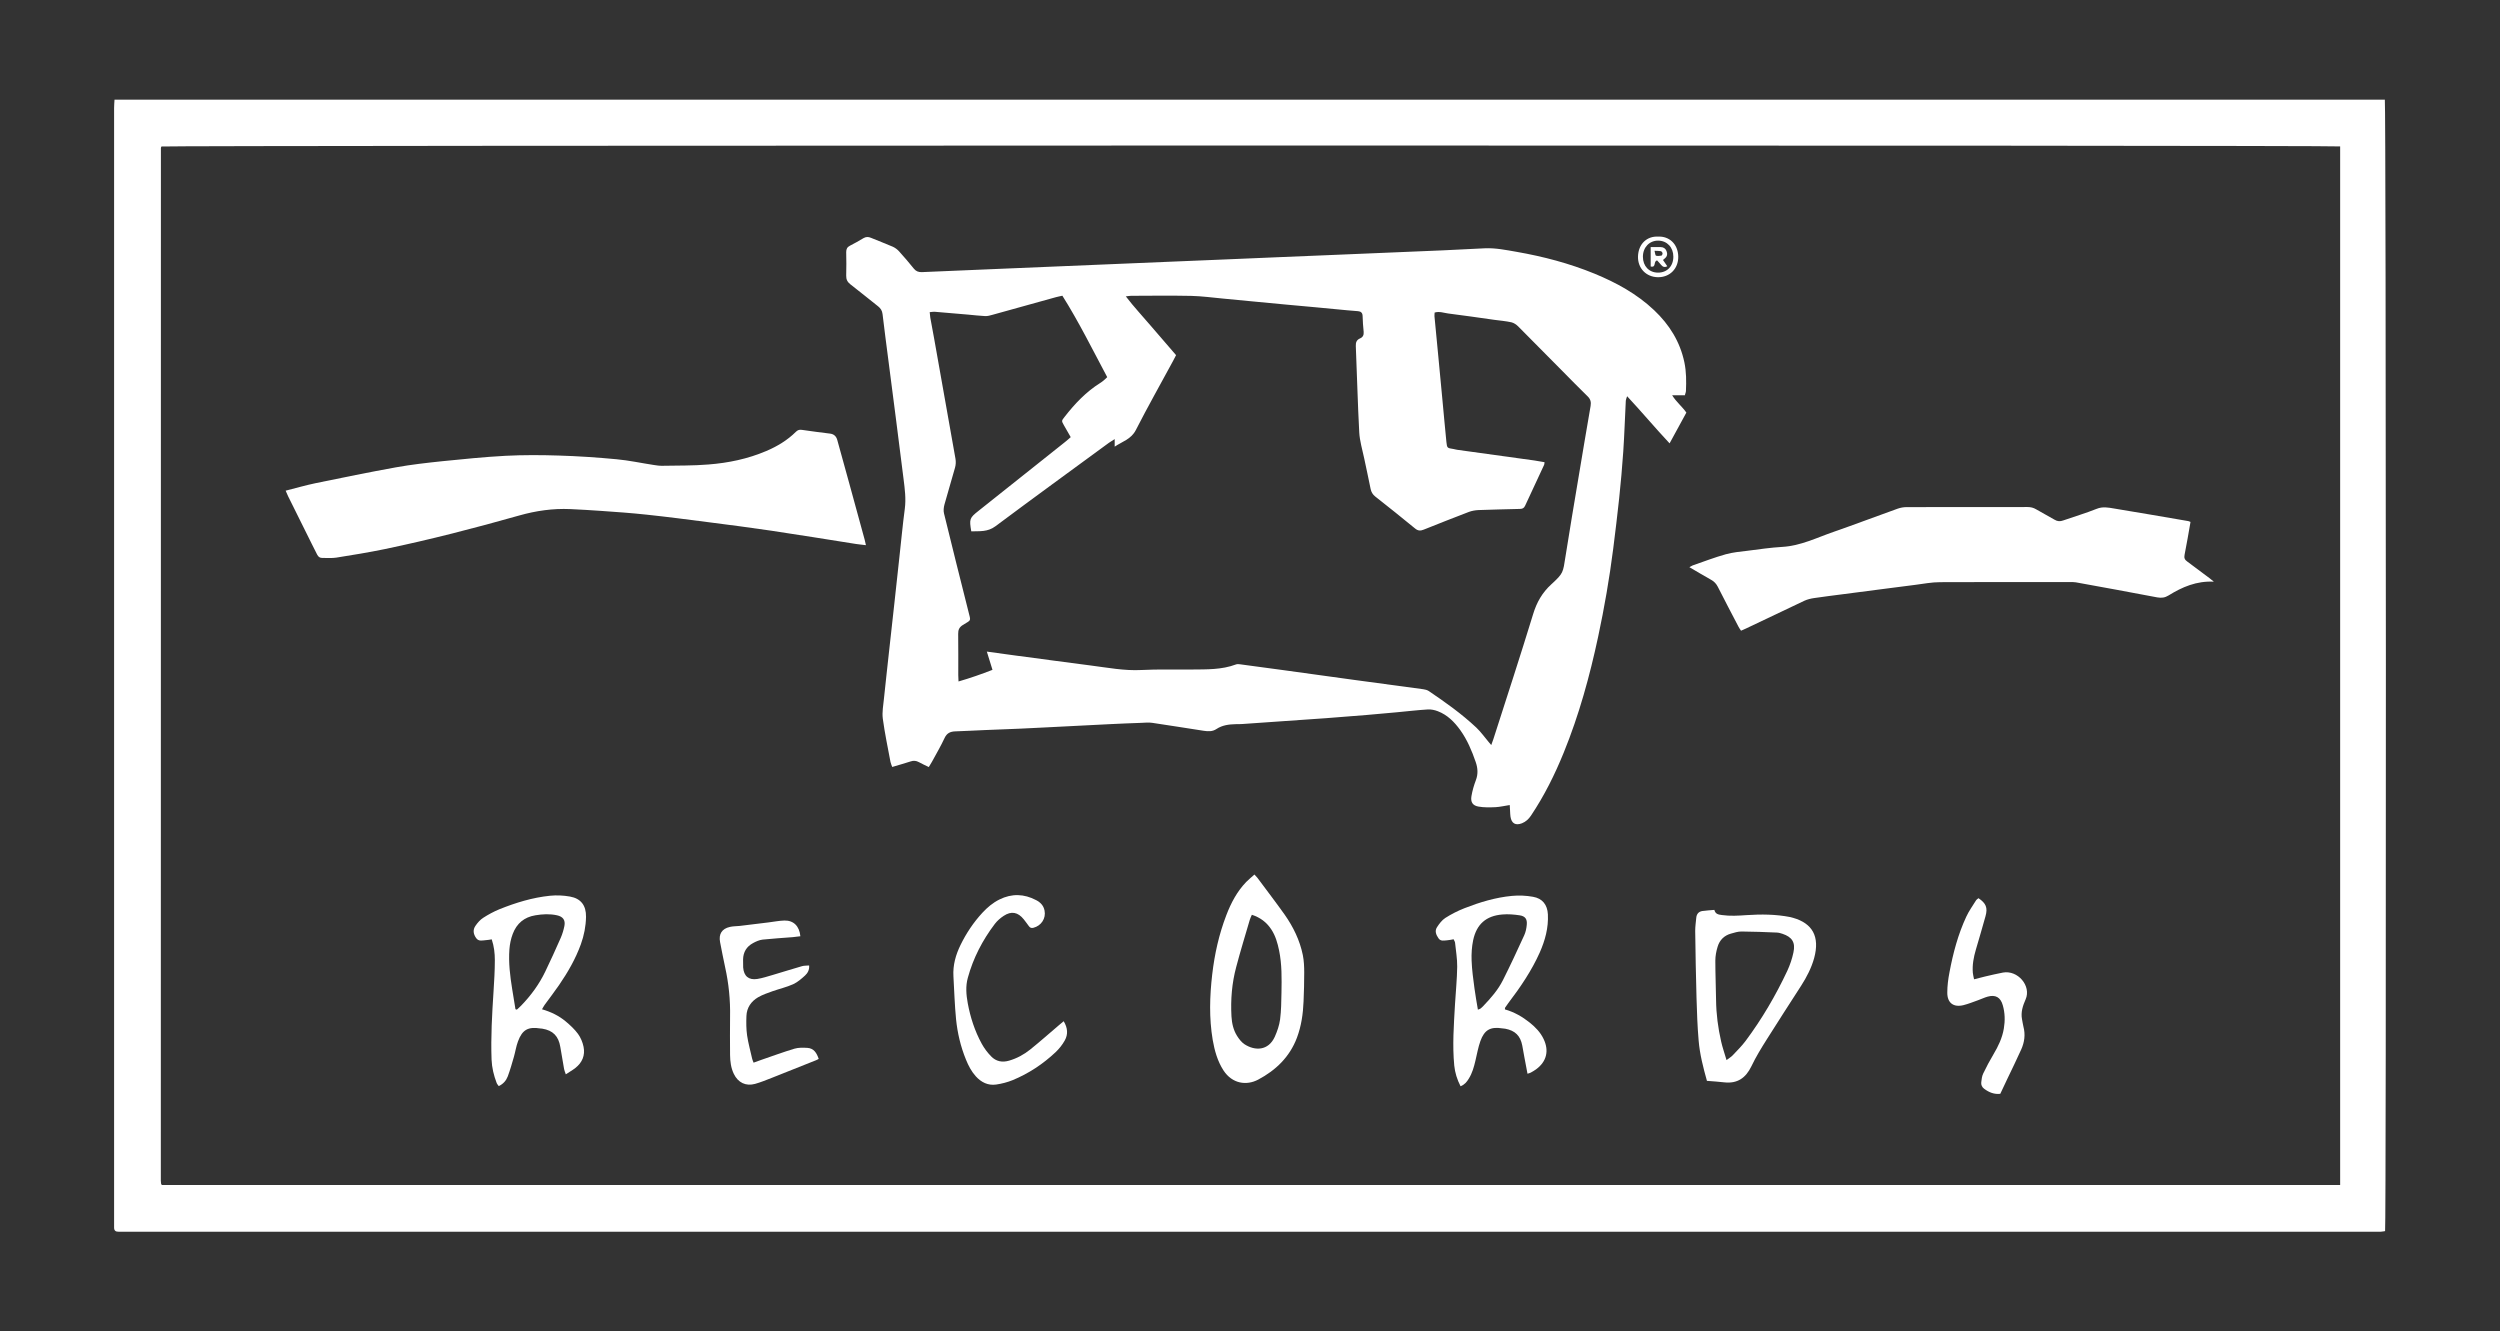
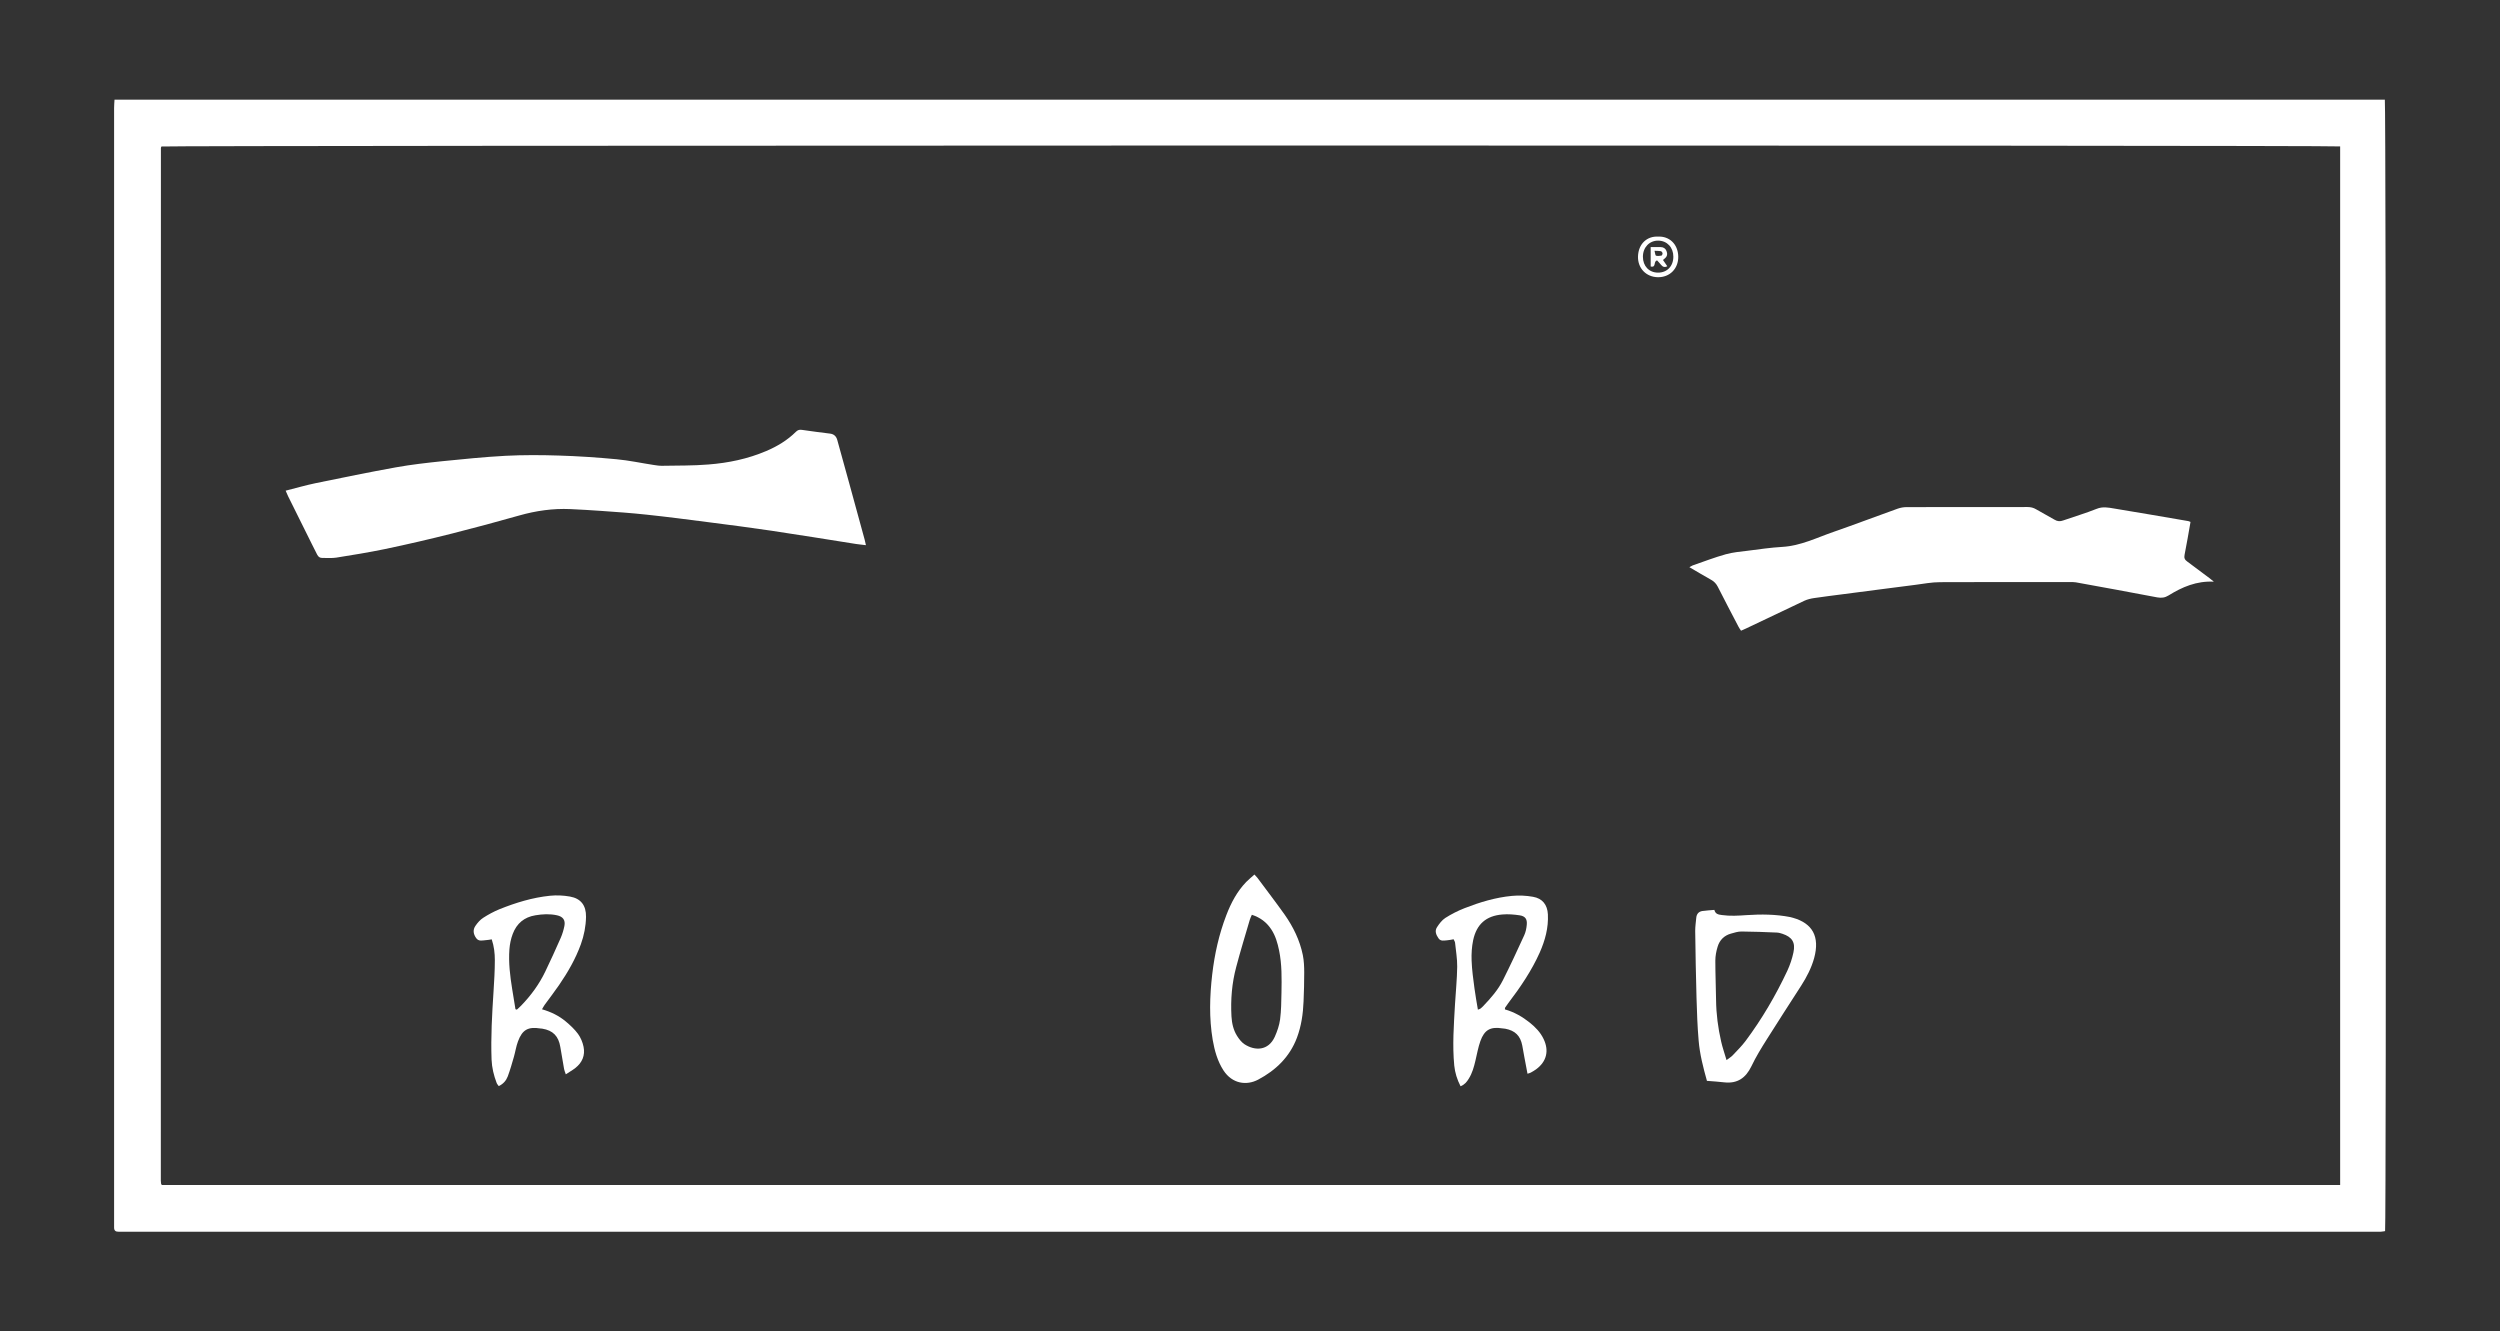
<svg xmlns="http://www.w3.org/2000/svg" id="Layer_1" data-name="Layer 1" viewBox="0 0 305.45 162.67">
  <rect x="0" y="0" width="305.45" height="162.67" fill="#333333" stroke="none" />
  <defs>
    <style>
      .cls-1 {
        fill: #fff;
        stroke-width: 0px;
      }
    </style>
  </defs>
  <g id="_1I1qeP" data-name="1I1qeP">
    <g>
      <path class="cls-1" d="M13.99,12.18h277.39c.15.59.18,137.47.03,138.24-.16.02-.34.06-.52.07-.26.01-.51,0-.77,0-91.6,0-183.2,0-274.81,0-.28,0-.56,0-.84,0-.34.01-.53-.14-.53-.49,0-.21,0-.42,0-.63,0-45.39,0-90.78,0-136.16,0-.32.03-.64.05-1.03ZM285.94,17.89c-.9-.17-265.7-.13-266.22.01-.02.06-.06.12-.06.19,0,42.05,0,84.11-.01,126.16,0,.14.03.28.04.42,0,.02.03.04.04.05.02.02.03.03.06.06h266.13V17.89Z" />
-       <path class="cls-1" d="M205.9,48.29h-1.6c.51.83,1.22,1.37,1.74,2.12-.66,1.22-1.33,2.44-2.05,3.76-1.77-1.89-3.39-3.83-5.19-5.76-.08.26-.15.4-.16.54-.11,2.07-.17,4.15-.31,6.22-.13,1.91-.3,3.81-.5,5.71-.22,2.06-.47,4.12-.73,6.18-.46,3.61-1.08,7.19-1.84,10.74-1.03,4.81-2.33,9.55-4.19,14.12-1.1,2.71-2.39,5.31-4.02,7.74-.28.42-.63.74-1.1.93-.79.3-1.27.02-1.4-.81-.03-.23-.04-.46-.05-.7-.01-.21-.02-.41-.04-.72-.61.09-1.17.23-1.73.26-.69.03-1.4.05-2.08-.07-.72-.12-.99-.55-.87-1.27.11-.66.3-1.32.54-1.95.29-.76.24-1.48-.02-2.23-.47-1.37-1.03-2.7-1.88-3.89-.72-1-1.57-1.86-2.74-2.31-.38-.15-.82-.24-1.22-.22-1.28.08-2.55.23-3.83.35-1.23.11-2.46.22-3.69.33-1.65.14-3.3.26-4.95.39-.77.06-1.53.11-2.3.16-2.63.18-5.25.37-7.88.55-.28.02-.56.02-.84.02-.82.02-1.63.12-2.34.59-.49.33-1.01.3-1.55.22-2.09-.32-4.18-.66-6.28-.97-.45-.07-.92-.02-1.39,0-1.28.05-2.56.09-3.84.16-2.63.13-5.26.26-7.89.4-1.02.05-2.05.1-3.07.15-1.42.06-2.84.11-4.26.17-1.21.05-2.42.12-3.63.16-.61.02-1.03.21-1.31.81-.46.99-1.02,1.94-1.54,2.9-.11.2-.23.39-.39.65-.43-.21-.83-.39-1.21-.6-.33-.18-.65-.21-1-.09-.73.24-1.46.44-2.26.68-.08-.23-.17-.42-.21-.61-.33-1.76-.7-3.52-.94-5.3-.1-.79.06-1.62.14-2.43.2-1.97.43-3.94.64-5.91.21-1.9.42-3.8.63-5.7.21-1.9.42-3.8.62-5.7.22-1.97.4-3.94.66-5.9.16-1.22,0-2.41-.15-3.61-.31-2.45-.62-4.9-.93-7.35-.31-2.4-.62-4.81-.93-7.21-.24-1.87-.49-3.74-.71-5.62-.05-.41-.22-.68-.53-.93-1.14-.89-2.25-1.82-3.4-2.7-.37-.29-.52-.6-.51-1.07.03-.96.02-1.91,0-2.87,0-.37.12-.61.46-.78.56-.28,1.11-.6,1.65-.92.31-.18.59-.18.92-.04.88.37,1.78.7,2.65,1.08.29.13.56.33.77.56.63.69,1.23,1.4,1.82,2.13.26.32.56.43.97.42,3.31-.15,6.62-.28,9.93-.42,2.24-.09,4.47-.19,6.71-.28,2.24-.09,4.47-.19,6.71-.28,2.24-.09,4.47-.19,6.71-.28,2.26-.09,4.52-.19,6.78-.28,2.21-.09,4.43-.18,6.64-.28,2.26-.09,4.52-.19,6.78-.28,2.24-.09,4.47-.19,6.71-.28,2.24-.09,4.47-.18,6.71-.28,1.7-.08,3.4-.17,5.1-.25,1.32-.06,2.6.21,3.88.43,3.26.57,6.46,1.41,9.53,2.67,2.67,1.1,5.18,2.47,7.29,4.47,1.86,1.76,3.16,3.84,3.69,6.37.24,1.15.24,2.31.19,3.48,0,.16-.08.31-.13.52ZM136.19,53.65c-.29.18-.5.31-.7.45-4.63,3.39-9.27,6.77-13.87,10.2-.95.71-1.94.59-2.95.62-.26-1.51-.21-1.64.88-2.5,3.52-2.8,7.05-5.6,10.57-8.41.23-.18.45-.38.7-.6-.3-.52-.57-.98-.83-1.45-.31-.55-.3-.54.09-1.04,1.24-1.59,2.61-3.04,4.33-4.12.16-.1.31-.21.45-.33.14-.11.26-.24.42-.39-1.79-3.36-3.46-6.74-5.48-9.95-.29.07-.54.11-.79.18-2.58.71-5.16,1.44-7.74,2.15-.29.08-.59.17-.89.16-.7-.03-1.39-.12-2.09-.18-1.37-.12-2.74-.24-4.11-.35-.18-.01-.36.03-.59.05.03.25.04.46.07.66.15.87.32,1.74.48,2.61.87,4.88,1.74,9.77,2.6,14.65.06.35.04.75-.06,1.09-.41,1.5-.88,2.99-1.29,4.5-.09.34-.14.75-.05,1.09.97,3.98,1.97,7.96,2.97,11.93.33,1.32.38,1.02-.67,1.69-.43.27-.58.58-.57,1.08.03,1.68,0,3.36.01,5.04,0,.23.02.45.03.78,1.45-.42,2.79-.89,4.15-1.42-.24-.77-.45-1.47-.69-2.23,1.27.18,2.42.34,3.57.49,1.5.2,3,.4,4.5.6,1.55.2,3.09.41,4.64.61,2.05.26,4.08.66,6.18.55,2.05-.11,4.11-.03,6.16-.06,1.81-.02,3.64.04,5.39-.62.14-.05.32-.05.48-.02,1.71.22,3.41.45,5.12.69,2.95.4,5.9.82,8.85,1.22,2.81.38,5.63.75,8.44,1.14.22.03.46.09.65.21,2.03,1.37,4.03,2.79,5.82,4.47.57.54,1.03,1.2,1.54,1.8.08.09.16.18.29.34.11-.3.19-.51.26-.73,1.63-5.08,3.29-10.15,4.85-15.25.44-1.46,1.12-2.65,2.24-3.67,1.47-1.35,1.41-1.4,1.72-3.39.51-3.22,1.05-6.44,1.59-9.65.49-2.92.97-5.83,1.48-8.75.08-.48-.02-.84-.38-1.18-1.02-.99-2.01-2.01-3.01-3.02-1.82-1.84-3.64-3.69-5.47-5.52-.22-.22-.52-.42-.81-.49-.68-.15-1.38-.21-2.07-.3-1.89-.26-3.78-.55-5.67-.78-.53-.07-1.08-.29-1.65-.11,0,.17-.03.31-.02.44.15,1.6.3,3.2.46,4.8.17,1.76.33,3.53.5,5.29.17,1.76.32,3.53.5,5.29.08.74.1.73.87.85.16.03.32.08.48.1,3.13.43,6.27.86,9.4,1.3.41.06.81.14,1.24.21-.02.15-.02.24-.05.32-.78,1.67-1.56,3.33-2.33,5.01-.14.31-.36.38-.66.38-1.68.04-3.36.08-5.04.14-.39.02-.79.09-1.15.22-1.85.71-3.69,1.43-5.53,2.17-.42.17-.71.15-1.07-.15-1.6-1.32-3.23-2.61-4.86-3.9-.31-.25-.48-.54-.56-.92-.25-1.26-.53-2.51-.79-3.76-.22-1.05-.54-2.09-.6-3.15-.19-3.51-.27-7.04-.42-10.55-.02-.47.11-.76.53-.94.34-.15.46-.41.43-.79-.07-.65-.11-1.3-.13-1.95-.01-.37-.2-.55-.55-.58-.44-.04-.88-.07-1.32-.11-1.3-.12-2.6-.25-3.89-.37-1.21-.11-2.41-.21-3.62-.33-1.3-.12-2.6-.25-3.9-.37-1.25-.12-2.5-.24-3.76-.36-1.3-.12-2.6-.3-3.9-.33-2.45-.05-4.9-.02-7.35-.01-.17,0-.35.04-.64.07,1.01,1.32,2.08,2.45,3.08,3.63,1.01,1.19,2.03,2.36,3.06,3.55-.14.28-.26.51-.38.73-1.52,2.81-3.09,5.59-4.54,8.43-.58,1.12-1.64,1.39-2.58,2.02v-.9Z" />
      <path class="cls-1" d="M34.9,59.95c1.3-.33,2.48-.67,3.68-.92,3.26-.67,6.52-1.34,9.79-1.93,1.88-.34,3.78-.55,5.67-.75,2.57-.26,5.15-.52,7.73-.66,2.16-.11,4.34-.1,6.51-.03,2.35.07,4.7.23,7.04.45,1.53.14,3.03.47,4.55.7.34.05.69.11,1.04.1,1.89-.04,3.78,0,5.66-.16,2.42-.19,4.79-.68,7.04-1.64,1.34-.57,2.58-1.31,3.62-2.34.21-.21.41-.3.74-.25,1.15.18,2.31.31,3.46.46q.67.09.86.75c.49,1.77.99,3.55,1.47,5.32.63,2.29,1.26,4.58,1.88,6.87.05.2.09.39.16.69-.47-.06-.85-.09-1.23-.15-3.45-.54-6.89-1.11-10.34-1.62-2.53-.38-5.07-.7-7.61-1.03-2.54-.33-5.08-.66-7.62-.93-1.85-.2-3.71-.33-5.57-.46-1.26-.09-2.51-.16-3.77-.22-2.11-.09-4.16.2-6.21.78-5.44,1.54-10.92,2.96-16.45,4.11-1.96.41-3.93.72-5.91,1.04-.55.09-1.12.02-1.68.04-.32.01-.52-.13-.66-.41-.21-.44-.44-.87-.66-1.31-.97-1.94-1.93-3.88-2.89-5.82-.09-.18-.17-.38-.3-.68Z" />
      <path class="cls-1" d="M267.64,63.75c-.25,1.39-.46,2.72-.73,4.04-.08.39.03.61.33.82.9.66,1.79,1.34,2.69,2.01.16.12.32.26.56.45-2.11-.11-3.87.65-5.53,1.68-.45.28-.86.33-1.38.24-3.31-.63-6.63-1.24-9.95-1.84-.23-.04-.46-.03-.7-.03-5.3,0-10.6-.02-15.89.01-1.02,0-2.04.2-3.05.33-1.27.16-2.54.33-3.81.49-1.64.21-3.28.43-4.92.64-1.2.16-2.4.3-3.6.48-.41.06-.83.16-1.2.33-2.38,1.12-4.76,2.26-7.13,3.39-.19.09-.38.17-.61.27-.11-.17-.22-.31-.3-.47-.85-1.63-1.71-3.26-2.54-4.9-.19-.37-.44-.64-.8-.84-.87-.49-1.73-1-2.67-1.55.2-.1.3-.18.41-.22,1.34-.46,2.67-.98,4.04-1.36.87-.24,1.78-.32,2.68-.43,1.41-.18,2.82-.39,4.23-.47,2.24-.13,4.21-1.13,6.27-1.84,2.62-.91,5.21-1.9,7.82-2.83.34-.12.73-.19,1.09-.19,4.92-.01,9.85,0,14.77-.01.39,0,.73.08,1.06.28.74.44,1.51.83,2.25,1.27.35.21.67.23,1.05.09,1.36-.48,2.75-.88,4.09-1.42.74-.3,1.42-.16,2.13-.04,3.03.5,6.06,1.02,9.08,1.54.09.02.17.07.25.1Z" />
      <path class="cls-1" d="M153.26,106.84c.16.18.27.29.37.41,1.11,1.5,2.25,2.98,3.33,4.5,1.05,1.5,1.85,3.13,2.22,4.94.14.7.17,1.43.17,2.15,0,1.17-.03,2.33-.08,3.5-.06,1.52-.27,3.01-.81,4.45-.89,2.36-2.59,3.98-4.74,5.12-1.42.75-3.16.51-4.23-1.12-.74-1.14-1.09-2.42-1.32-3.73-.45-2.67-.37-5.34-.06-8.01.29-2.49.83-4.91,1.73-7.25.57-1.49,1.31-2.89,2.43-4.05.3-.31.65-.58,1-.9ZM152.95,111.77c-.11.27-.2.43-.25.61-.56,1.92-1.15,3.83-1.66,5.77-.53,1.97-.69,3.99-.58,6.02.05.85.23,1.67.68,2.39.24.38.54.78.92,1.03,1.27.82,2.9.81,3.69-.91.3-.67.55-1.39.65-2.12.14-1.08.15-2.18.17-3.28.03-1.72.06-3.45-.29-5.15-.19-.92-.44-1.81-.97-2.6-.56-.84-1.31-1.42-2.35-1.76Z" />
      <path class="cls-1" d="M183.88,123.33c1.14.33,2.12.89,3.02,1.61.7.56,1.31,1.19,1.7,2.01.69,1.44.36,2.76-.92,3.7-.21.15-.43.28-.65.4-.1.05-.21.08-.4.14-.13-.69-.26-1.35-.38-2.01-.09-.48-.17-.96-.26-1.44-.23-1.19-.87-1.82-2.07-2.05-.11-.02-.23-.02-.35-.04-1.46-.23-2.2.16-2.7,1.56-.27.76-.41,1.57-.6,2.37-.18.77-.39,1.54-.82,2.22-.23.38-.5.72-1,.92-.42-.82-.68-1.65-.77-2.53-.24-2.49-.05-4.98.09-7.47.09-1.54.25-3.07.27-4.61.01-.97-.16-1.95-.26-2.92-.01-.13-.1-.25-.18-.43-.28.05-.55.11-.82.13-.36.02-.75.14-1.02-.24-.3-.43-.49-.9-.19-1.36.27-.42.6-.86,1.01-1.13.74-.47,1.54-.88,2.36-1.2,1.87-.73,3.79-1.31,5.79-1.5.85-.08,1.73-.04,2.57.11,1.16.2,1.76.98,1.82,2.15.08,1.64-.34,3.18-1,4.67-1,2.23-2.36,4.23-3.83,6.16-.14.18-.27.38-.4.57-.02.03-.01.09-.02.22ZM180.57,123.36c.17-.07.25-.08.3-.12.13-.1.25-.21.36-.33.92-.96,1.8-1.96,2.4-3.16.91-1.81,1.76-3.64,2.6-5.48.18-.39.27-.84.31-1.28.07-.7-.19-1.06-.89-1.16-.69-.1-1.39-.16-2.08-.1-1.99.16-3.16,1.18-3.58,3.14-.17.81-.22,1.66-.19,2.49.04,1.14.2,2.27.35,3.4.11.85.27,1.69.42,2.61Z" />
      <path class="cls-1" d="M66.21,123.31c1.11.32,2.07.79,2.9,1.48.55.46,1.09.96,1.51,1.53.33.45.57,1.03.68,1.58.21,1.04-.16,1.93-1.01,2.59-.34.27-.73.48-1.16.77-.09-.28-.18-.46-.21-.65-.16-.89-.31-1.79-.46-2.69-.22-1.33-.89-2.02-2.21-2.24-.07-.01-.14-.01-.21-.02-1.51-.24-2.22.14-2.75,1.57-.23.61-.32,1.26-.5,1.89-.23.8-.46,1.61-.75,2.39-.19.5-.54.92-1.1,1.19-.1-.14-.21-.25-.26-.39-.35-.92-.58-1.86-.62-2.85-.1-2.78.06-5.55.24-8.31.08-1.28.16-2.56.16-3.84,0-.83-.09-1.67-.38-2.54-.27.04-.51.09-.75.1-.4.03-.84.18-1.15-.25-.35-.49-.43-1.01-.09-1.5.26-.38.58-.75.96-.99.62-.4,1.29-.76,1.97-1.04,1.99-.8,4.04-1.43,6.19-1.65.8-.08,1.64-.04,2.43.1,1.34.24,1.98,1.09,1.96,2.48-.02,1.15-.24,2.27-.63,3.35-.65,1.79-1.59,3.42-2.66,4.98-.57.83-1.18,1.62-1.77,2.43-.1.14-.18.3-.31.52ZM62.97,123.3l.18.06c.18-.17.37-.33.54-.51,1.19-1.23,2.19-2.6,2.93-4.14.66-1.36,1.28-2.74,1.89-4.12.2-.46.35-.96.45-1.46.14-.72-.18-1.14-.91-1.3-.88-.19-1.75-.15-2.63,0-1.37.22-2.29,1-2.77,2.27-.23.6-.36,1.25-.41,1.89-.12,1.63.08,3.25.34,4.86.13.82.27,1.64.4,2.46Z" />
      <path class="cls-1" d="M208.56,132.08c-.46-1.64-.88-3.27-1.02-4.94-.15-1.74-.21-3.49-.26-5.23-.08-2.72-.12-5.45-.16-8.18,0-.53.08-1.07.13-1.6.04-.45.29-.75.73-.82.48-.07.96-.09,1.48-.14.13.52.49.57.92.63,1,.14,2,.08,3,.01,1.79-.12,3.59-.11,5.36.24.11.02.22.06.34.09,2.34.67,3.3,2.26,2.57,4.93-.33,1.19-.9,2.29-1.57,3.34-1.41,2.19-2.83,4.38-4.22,6.59-.67,1.06-1.33,2.14-1.87,3.27-.69,1.43-1.71,2.15-3.32,1.97-.67-.08-1.34-.12-2.08-.18ZM210.95,129.52c.34-.26.57-.39.74-.57.54-.58,1.11-1.13,1.58-1.76,2-2.68,3.68-5.55,5.1-8.57.33-.71.59-1.48.75-2.24.27-1.23-.15-1.89-1.34-2.29-.22-.07-.45-.14-.68-.15-1.44-.06-2.88-.12-4.33-.13-.43,0-.87.14-1.29.26-.82.23-1.38.79-1.62,1.6-.17.55-.28,1.14-.28,1.71,0,1.61.07,3.21.09,4.82.02,1.71.24,3.39.62,5.05.16.72.41,1.42.66,2.28Z" />
-       <path class="cls-1" d="M92.09,129.83c.34-.12.64-.24.94-.34,1.34-.46,2.67-.95,4.03-1.36.5-.15,1.06-.13,1.59-.1.79.05,1.14.63,1.38,1.35-.11.05-.2.11-.3.15-1.81.72-3.63,1.45-5.45,2.17-.67.26-1.34.54-2.03.73-1.13.31-2.08-.16-2.59-1.22-.35-.73-.45-1.51-.46-2.31,0-1.56-.03-3.12,0-4.68.04-2.04-.16-4.04-.6-6.03-.23-1.02-.41-2.05-.62-3.08-.19-.98.21-1.64,1.2-1.86.38-.09.79-.08,1.18-.12,1.18-.14,2.35-.28,3.53-.43.65-.08,1.29-.21,1.94-.23,1.12-.03,1.84.67,1.96,1.92-.31.04-.62.08-.93.11-1.23.1-2.46.17-3.69.3-.4.05-.81.23-1.17.43-.78.42-1.19,1.09-1.21,1.99,0,.33,0,.65.01.98.08,1.06.67,1.57,1.72,1.41.64-.1,1.26-.31,1.89-.49,1.2-.35,2.4-.74,3.6-1.08.26-.07.54-.05.85-.08.05.55-.19.94-.5,1.23-.44.4-.92.82-1.45,1.06-.8.36-1.67.56-2.5.85-.61.22-1.24.43-1.79.75-.85.5-1.38,1.27-1.42,2.28-.03.79-.03,1.59.08,2.37.14.96.41,1.91.62,2.86.03.15.11.29.18.49Z" />
-       <path class="cls-1" d="M129.96,124.77c.49.81.56,1.6.13,2.36-.29.52-.68,1.01-1.11,1.42-1.54,1.45-3.29,2.61-5.25,3.42-.64.26-1.33.44-2.02.54-1,.14-1.82-.27-2.49-1.01-.54-.6-.9-1.3-1.2-2.04-.65-1.59-1.04-3.25-1.21-4.94-.17-1.74-.22-3.49-.32-5.23-.08-1.37.28-2.63.87-3.84.7-1.43,1.58-2.75,2.66-3.92.61-.66,1.28-1.23,2.09-1.63,1.51-.75,3.01-.7,4.49.08.52.27.9.66,1.02,1.26.2.97-.4,1.88-1.37,2.12-.24.06-.4-.01-.54-.2-.21-.28-.41-.57-.63-.84-.71-.88-1.51-1.04-2.45-.42-.4.26-.79.6-1.08.98-1.51,1.99-2.64,4.17-3.3,6.58-.29,1.03-.2,2.08-.01,3.12.32,1.73.86,3.39,1.7,4.93.31.57.71,1.1,1.16,1.56.59.61,1.34.77,2.19.52.96-.28,1.82-.75,2.58-1.36,1.18-.95,2.32-1.96,3.47-2.94.19-.16.39-.32.62-.52Z" />
-       <path class="cls-1" d="M244.41,133.64c-.77.09-1.4-.18-1.98-.61-.26-.19-.4-.48-.36-.79.04-.37.08-.75.24-1.08.38-.8.8-1.58,1.25-2.34.59-.99,1.08-2.01,1.27-3.16.16-.95.14-1.91-.13-2.84-.27-.97-.89-1.32-1.85-1.05-.4.11-.78.3-1.18.44-.59.21-1.18.45-1.78.6-1.22.3-1.98-.28-1.97-1.54,0-.83.11-1.67.27-2.49.44-2.34,1.05-4.64,2.06-6.8.32-.69.78-1.32,1.18-1.97.07-.11.2-.18.3-.27.92.62,1.15,1.16.86,2.2-.38,1.37-.78,2.73-1.18,4.09-.27.92-.45,1.86-.37,2.83.02.24.09.48.15.79.5-.13.92-.24,1.34-.34.72-.17,1.45-.34,2.18-.48,1.82-.34,3.5,1.63,2.78,3.27-.34.77-.61,1.57-.44,2.44.06.3.1.6.17.89.26.97.13,1.91-.27,2.8-.55,1.23-1.15,2.44-1.73,3.66-.28.59-.55,1.17-.83,1.76Z" />
      <path class="cls-1" d="M202.59,28.91c1.33-.07,2.43.88,2.46,2.44.02,1.48-1.04,2.54-2.49,2.52-1.42-.02-2.46-1.08-2.43-2.52.04-1.58,1.13-2.52,2.46-2.44ZM204.45,31.36c0-1.13-.76-1.94-1.83-1.96-1.09-.02-1.89.82-1.89,1.97,0,1.14.75,1.93,1.83,1.94,1.12.01,1.89-.78,1.89-1.95Z" />
      <path class="cls-1" d="M203.18,31.76c.2.29.35.51.53.77-.33.17-.55.08-.75-.16-.17-.21-.36-.4-.49-.55-.5.09-.06.91-.79.74v-2.37c.43,0,.82,0,1.21,0,.34,0,.6.16.72.47.13.32.12.64-.18.89-.07.06-.14.12-.25.22ZM202.15,30.65c.08.29.09.56.18.59.2.06.45.03.67-.01.06-.01.14-.19.13-.29-.01-.09-.12-.23-.2-.25-.2-.04-.4-.03-.77-.05Z" />
    </g>
  </g>
</svg>